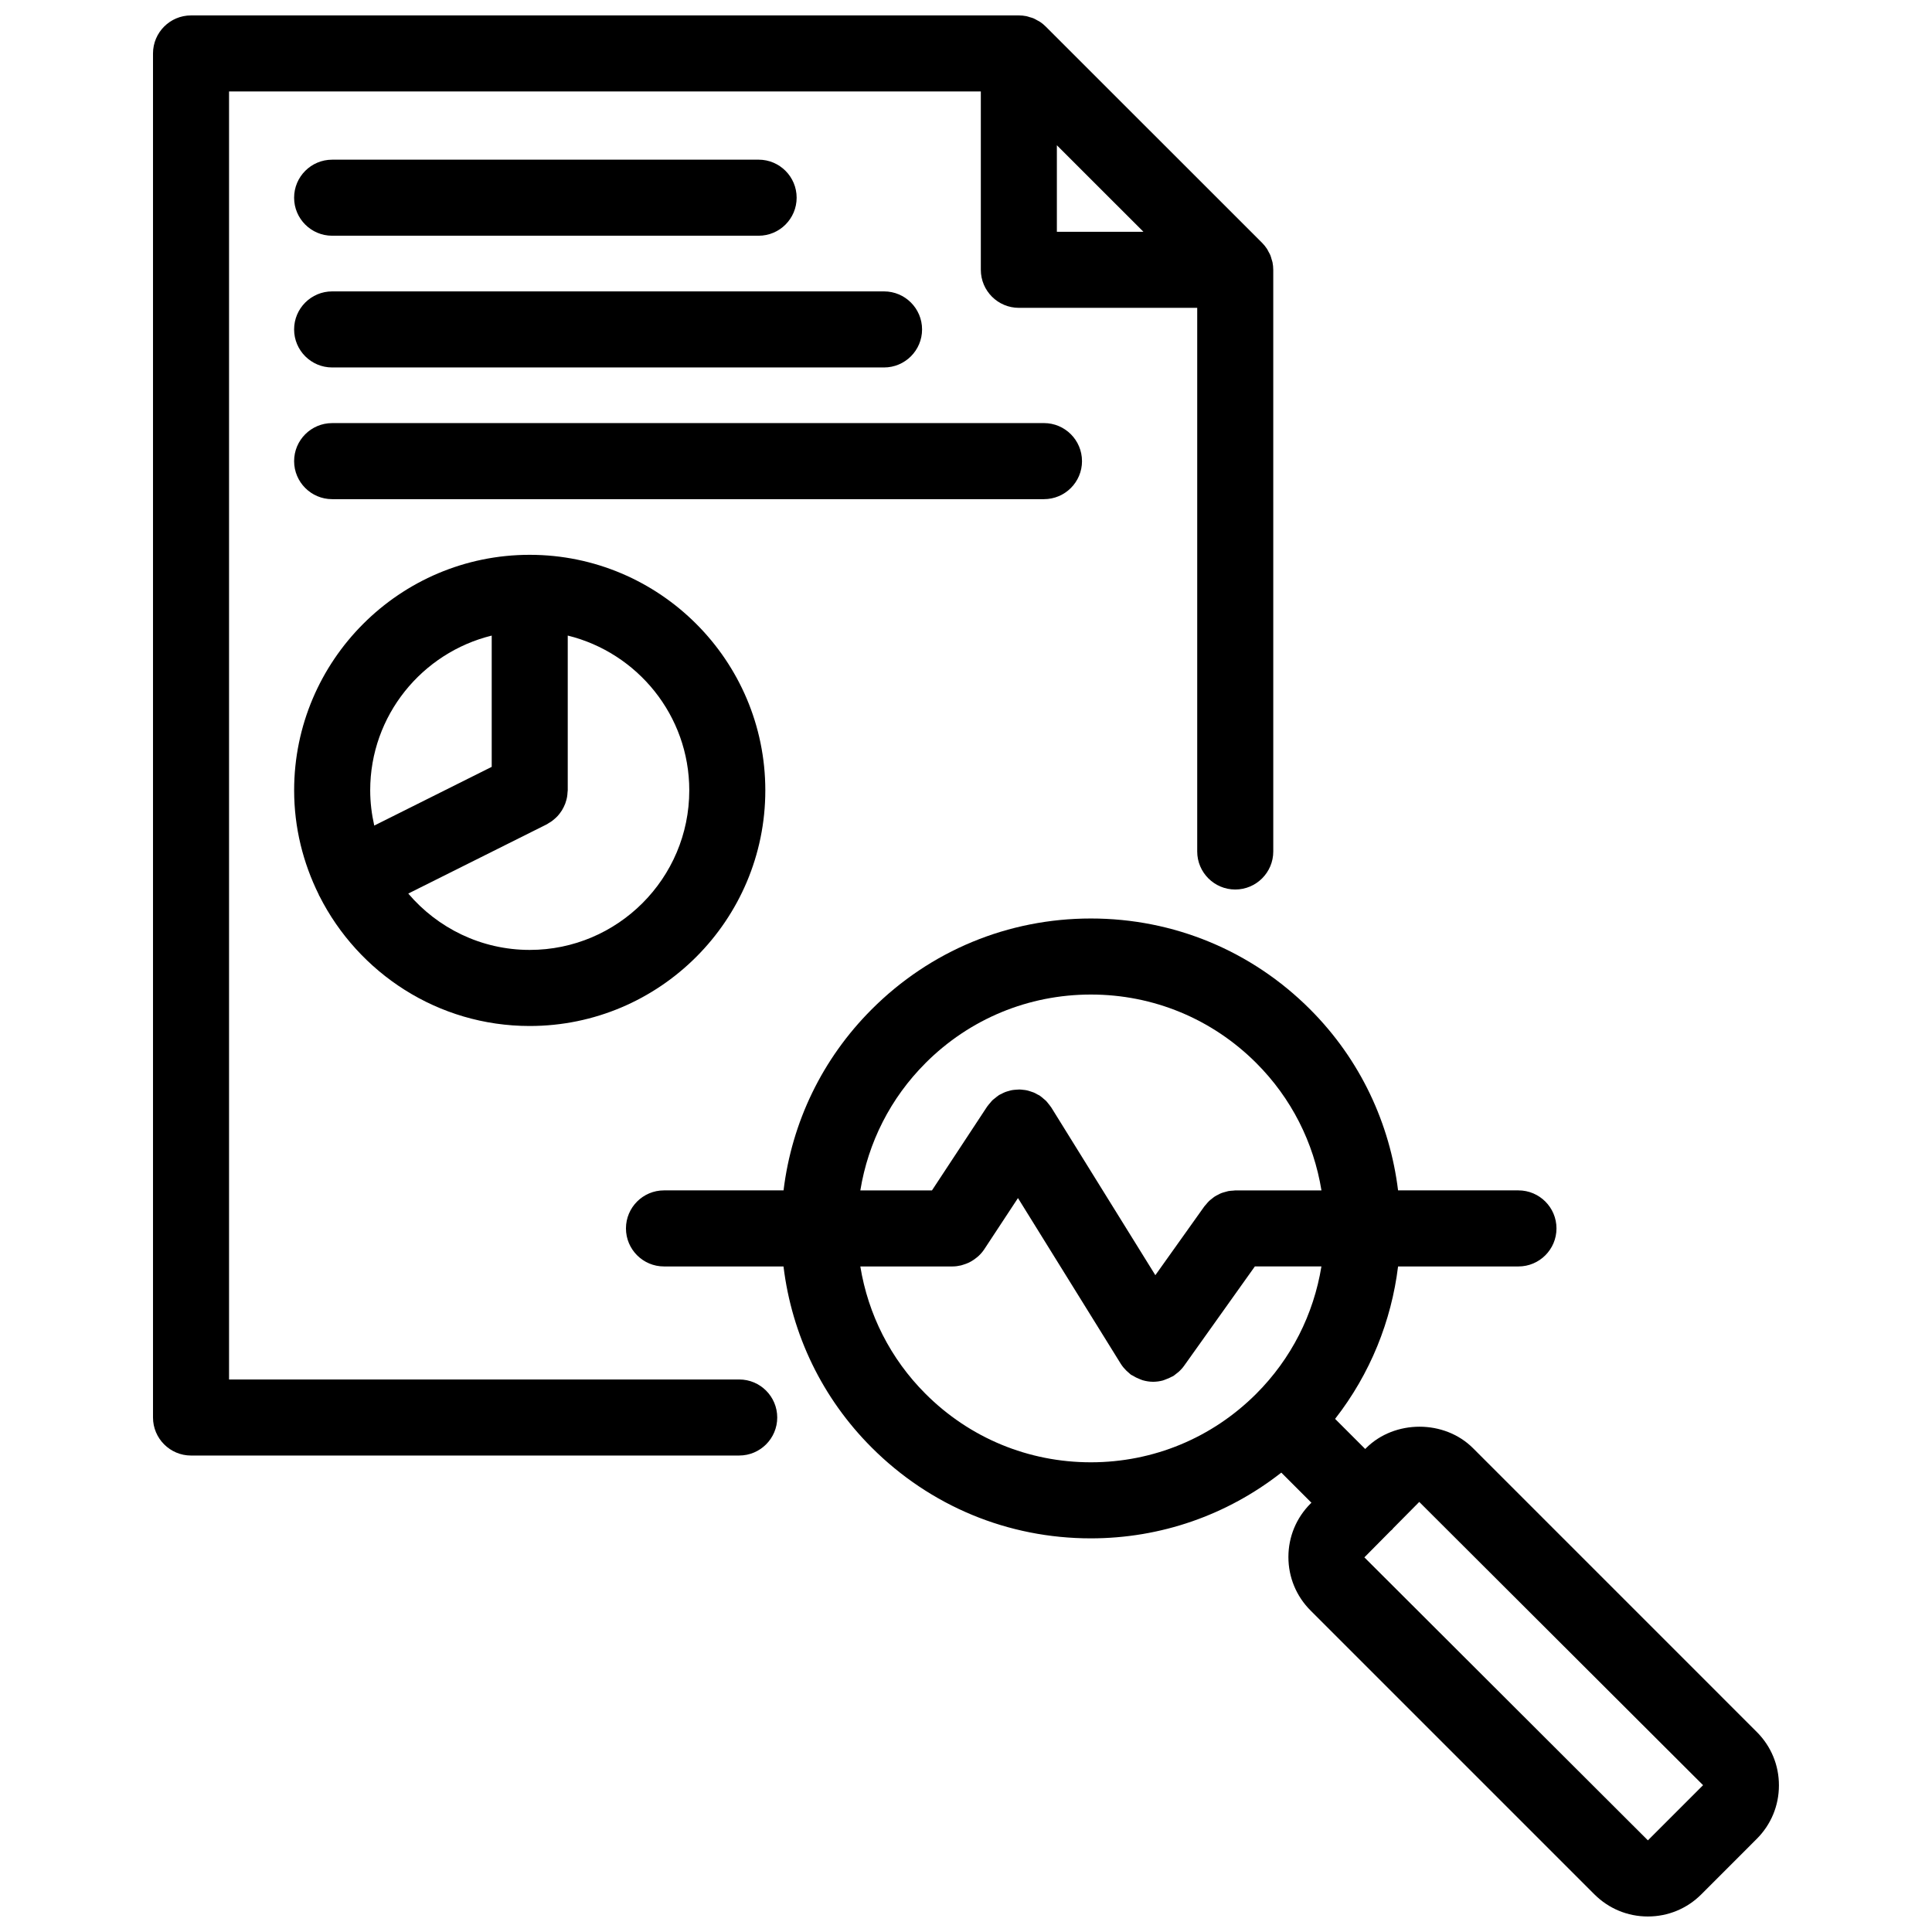
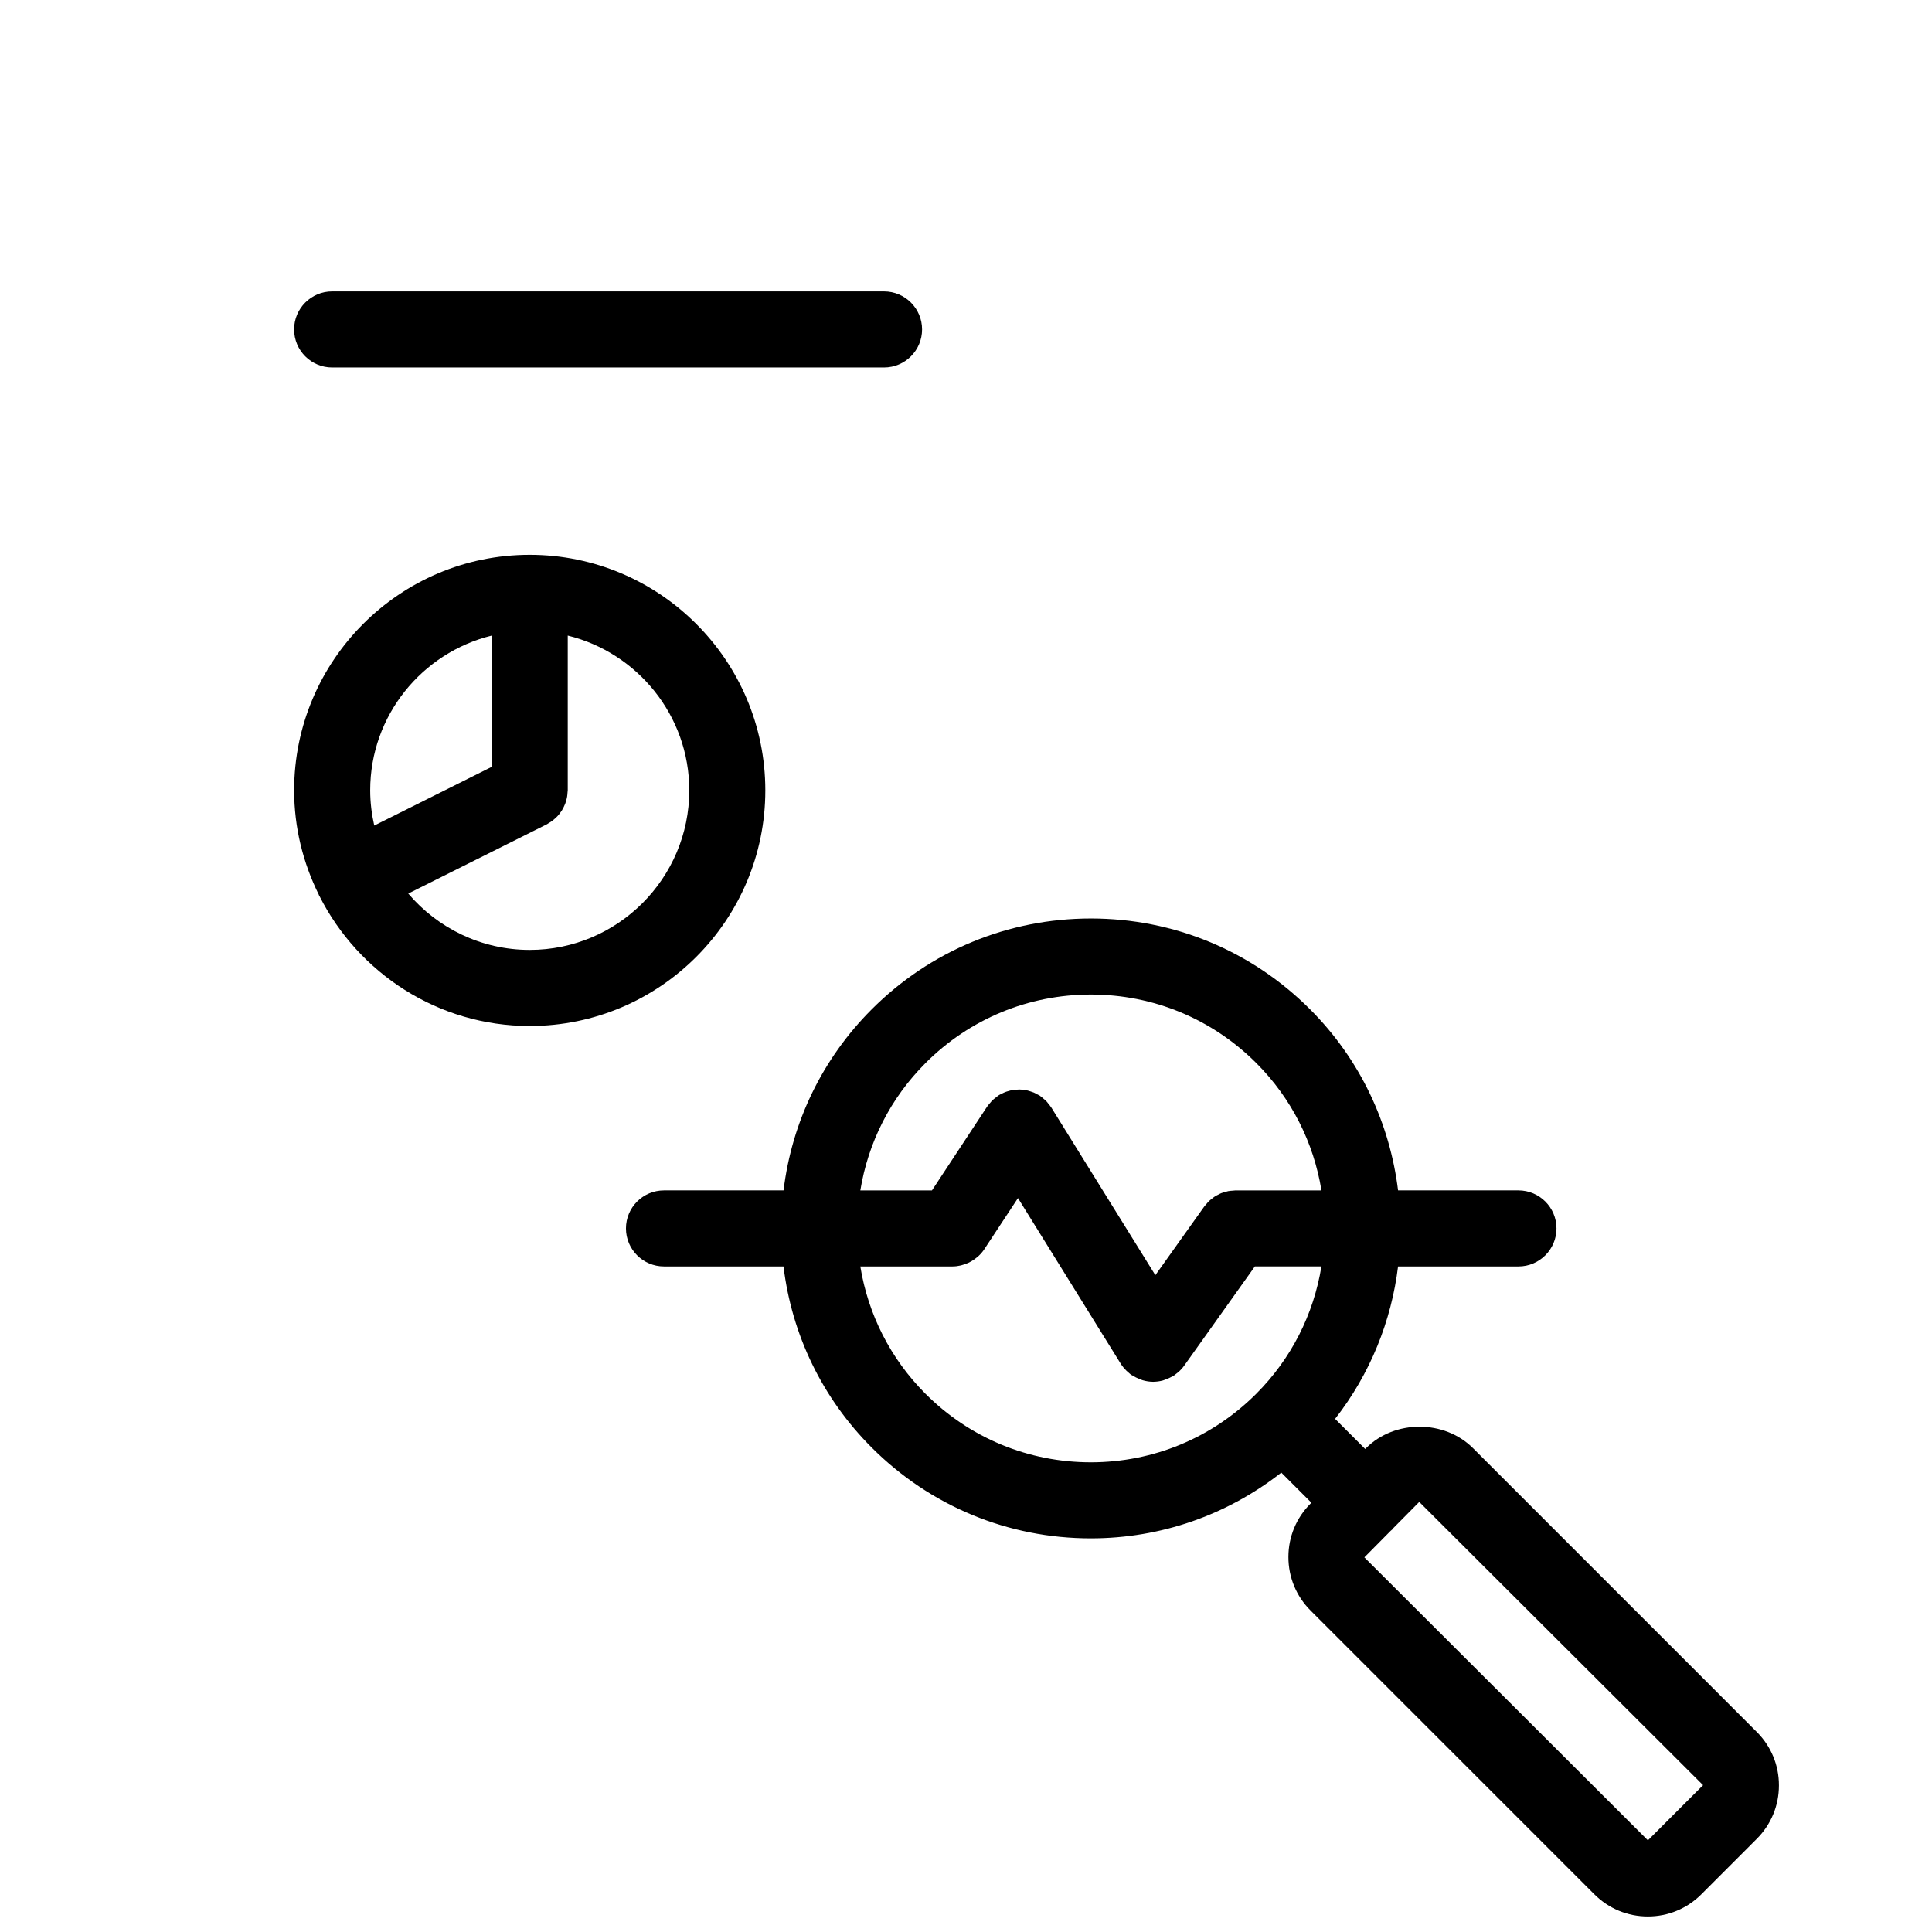
<svg xmlns="http://www.w3.org/2000/svg" width="800px" height="800px" version="1.1" viewBox="144 144 512 512">
  <defs>
    <clipPath id="b">
-       <path d="m184 148.09h298v381.91h-298z" />
-     </clipPath>
+       </clipPath>
    <clipPath id="a">
      <path d="m309 387h307v264.9h-307z" />
    </clipPath>
  </defs>
  <g clip-path="url(#b)">
-     <path d="m339.89 509.58h-135.19v-341.34h199.23v47.262c0 5.562 4.516 10.078 10.078 10.078h47.266v144.07c0 5.562 4.516 10.078 10.078 10.078s10.078-4.516 10.078-10.078l-0.004-154.15c0-0.66-0.07-1.32-0.195-1.977-0.066-0.301-0.172-0.574-0.258-0.863-0.105-0.344-0.18-0.684-0.316-1.02-0.137-0.336-0.328-0.645-0.508-0.969-0.137-0.258-0.25-0.523-0.418-0.766-0.367-0.555-0.789-1.074-1.258-1.547l-57.34-57.316c-0.461-0.473-0.984-0.891-1.539-1.266-0.238-0.16-0.5-0.266-0.746-0.406-0.324-0.18-0.641-0.379-0.984-0.52-0.328-0.137-0.672-0.211-1.008-0.312-0.293-0.086-0.57-0.203-0.871-0.258-0.652-0.129-1.32-0.195-1.98-0.195h-219.38c-5.562 0-10.078 4.516-10.078 10.078v361.49c0 5.562 4.516 10.078 10.078 10.078l145.27-0.004c5.562 0 10.078-4.516 10.078-10.078-0.004-5.559-4.512-10.074-10.078-10.074zm84.191-327.09 22.945 22.938h-22.945z" />
-   </g>
-   <path d="m232.02 206.47h113.02c5.562 0 10.078-4.516 10.078-10.078s-4.516-10.078-10.078-10.078l-113.02 0.004c-5.562 0-10.078 4.516-10.078 10.078s4.516 10.074 10.078 10.074z" />
+     </g>
  <path d="m232.02 241.38h146.26c5.562 0 10.078-4.516 10.078-10.078s-4.516-10.078-10.078-10.078h-146.26c-5.562 0-10.078 4.516-10.078 10.078s4.516 10.078 10.078 10.078z" />
-   <path d="m430.74 266.2c0-5.562-4.516-10.078-10.078-10.078l-188.64 0.004c-5.562 0-10.078 4.516-10.078 10.078s4.516 10.078 10.078 10.078h188.64c5.566-0.004 10.082-4.512 10.082-10.082z" />
  <path d="m221.95 353.45c0 9.91 2.383 19.254 6.508 27.59 0.047 0.102 0.07 0.207 0.117 0.309 0.023 0.055 0.074 0.098 0.105 0.152 10.293 20.367 31.367 34.398 55.703 34.398 34.426 0 62.434-28.012 62.434-62.441 0-34.426-28.008-62.426-62.434-62.426-34.426-0.012-62.434 27.996-62.434 62.418zm52.359-41.012v34.789l-31.129 15.559c-0.68-3.008-1.074-6.121-1.074-9.336-0.004-19.836 13.746-36.477 32.203-41.012zm52.355 41.012c0 23.316-18.969 42.289-42.281 42.289-12.887 0-24.426-5.812-32.188-14.934l36.691-18.34c0.18-0.09 0.332-0.215 0.508-0.324 0.312-0.18 0.621-0.363 0.91-0.574 0.266-0.195 0.516-0.406 0.75-0.625 0.238-0.211 0.473-0.422 0.691-0.66 0.23-0.246 0.438-0.508 0.641-0.777 0.191-0.25 0.371-0.504 0.535-0.766 0.172-0.281 0.324-0.562 0.465-0.855 0.145-0.293 0.281-0.586 0.398-0.891 0.117-0.309 0.207-0.621 0.293-0.938 0.086-0.309 0.16-0.613 0.211-0.934 0.059-0.359 0.09-0.719 0.109-1.082 0.012-0.203 0.059-0.387 0.059-0.59v-41.016c18.457 4.539 32.207 21.184 32.207 41.016z" />
  <g clip-path="url(#a)">
    <path d="m609.57 602.99-75.211-75.215c-7.578-7.578-20.773-7.578-28.348 0l-0.215 0.223-7.981-7.981c9.359-11.996 14.918-25.992 16.688-40.395h31.902c5.562 0 10.078-4.516 10.078-10.078s-4.516-10.078-10.078-10.078h-31.902c-2.156-17.551-9.879-34.551-23.328-47.996-15.512-15.516-36.137-24.059-58.074-24.059s-42.566 8.543-58.078 24.062c-13.109 13.109-21.172 29.883-23.375 47.992h-31.684c-5.562 0-10.078 4.516-10.078 10.078s4.516 10.078 10.078 10.078h31.672c2.207 18.121 10.27 34.895 23.375 47.996 15.512 15.516 36.137 24.062 58.074 24.062 18.539 0 36.102-6.168 50.477-17.422l7.981 7.981-0.223 0.215c-3.793 3.785-5.879 8.82-5.879 14.176 0 5.356 2.086 10.395 5.875 14.176l75.207 75.207c3.789 3.789 8.82 5.875 14.176 5.875 5.356 0 10.395-2.086 14.176-5.875l14.68-14.688c3.793-3.785 5.879-8.82 5.879-14.176 0.012-5.34-2.074-10.371-5.863-14.16zm-220.3-177.27c11.707-11.707 27.277-18.156 43.832-18.156s32.117 6.449 43.828 18.156c9.289 9.289 15.203 21.035 17.27 33.75h-22.566-0.039-0.23c-0.188 0-0.363 0.047-0.543 0.055-0.449 0.023-0.891 0.055-1.328 0.133-0.273 0.055-0.523 0.141-0.789 0.215-0.363 0.102-0.727 0.191-1.078 0.332-0.273 0.105-0.52 0.246-0.77 0.379-0.324 0.16-0.648 0.316-0.957 0.52-0.258 0.168-0.484 0.363-0.719 0.551-0.273 0.211-0.543 0.414-0.797 0.66-0.277 0.266-0.508 0.559-0.75 0.855-0.145 0.18-0.324 0.332-0.465 0.527l-12.988 18.238-27.59-44.465c-0.023-0.039-0.059-0.07-0.086-0.109-0.215-0.328-0.48-0.637-0.73-0.945-0.176-0.215-0.336-0.449-0.535-0.648-0.203-0.211-0.449-0.387-0.676-0.586-0.289-0.246-0.562-0.504-0.875-0.715-0.047-0.031-0.082-0.07-0.121-0.102-0.195-0.125-0.414-0.207-0.613-0.316-0.328-0.188-0.656-0.379-1.004-0.523-0.297-0.121-0.598-0.207-0.902-0.309-0.316-0.102-0.629-0.203-0.953-0.273-0.316-0.07-0.637-0.102-0.953-0.133-0.328-0.035-0.656-0.082-0.984-0.086-0.312 0-0.609 0.031-0.918 0.055-0.344 0.031-0.691 0.051-1.031 0.109-0.309 0.055-0.594 0.145-0.898 0.23-0.324 0.098-0.648 0.172-0.961 0.301-0.344 0.133-0.672 0.316-1.004 0.488-0.207 0.109-0.43 0.18-0.629 0.312-0.047 0.031-0.082 0.066-0.121 0.098-0.316 0.207-0.605 0.453-0.902 0.695-0.23 0.188-0.48 0.359-0.691 0.562-0.207 0.203-0.383 0.438-0.57 0.66-0.25 0.293-0.516 0.574-0.727 0.887-0.031 0.047-0.07 0.082-0.102 0.121l-14.625 22.223h-18.984c2.074-12.715 7.984-24.457 17.277-33.746zm0 87.652c-9.289-9.289-15.203-21.035-17.277-33.75h24.414c0.781 0 1.531-0.105 2.262-0.277 0.203-0.047 0.387-0.121 0.586-0.18 0.527-0.156 1.047-0.344 1.535-0.578 0.23-0.109 0.449-0.242 0.676-0.367 0.453-0.266 0.875-0.559 1.281-0.891 0.191-0.156 0.387-0.301 0.57-0.469 0.555-0.523 1.059-1.094 1.48-1.727 0.012-0.016 0.023-0.031 0.035-0.047l8.941-13.586 27.23 43.898c0.012 0.012 0.016 0.023 0.023 0.035l0.004 0.012c0.004 0.012 0.016 0.016 0.02 0.023 0.402 0.645 0.906 1.234 1.461 1.785 0.195 0.195 0.406 0.363 0.613 0.539 0.211 0.176 0.395 0.379 0.621 0.539 0.133 0.098 0.293 0.121 0.422 0.211 0.578 0.371 1.188 0.672 1.824 0.91 0.281 0.105 0.543 0.246 0.832 0.324 0.871 0.25 1.762 0.398 2.664 0.406 0.031 0 0.059 0.016 0.09 0.016h0.012 0.012c0.039 0 0.074-0.016 0.109-0.016 0.812-0.012 1.613-0.125 2.402-0.328 0.266-0.07 0.52-0.191 0.781-0.289 0.57-0.203 1.129-0.43 1.664-0.734 0.105-0.066 0.238-0.086 0.344-0.152 0.273-0.168 0.488-0.379 0.734-0.562 0.215-0.168 0.438-0.316 0.645-0.5 0.586-0.523 1.113-1.09 1.551-1.715l18.723-26.289h17.637c-2.07 12.715-7.984 24.461-17.277 33.754-11.707 11.703-27.27 18.156-43.828 18.156-16.543 0-32.113-6.441-43.816-18.152zm191.44 118.34-75.137-74.996 6.988-7.055c0.109-0.105 0.246-0.18 0.359-0.297 0.121-0.121 0.211-0.273 0.324-0.398l6.871-6.941 75.215 75.066z" />
  </g>
</svg>